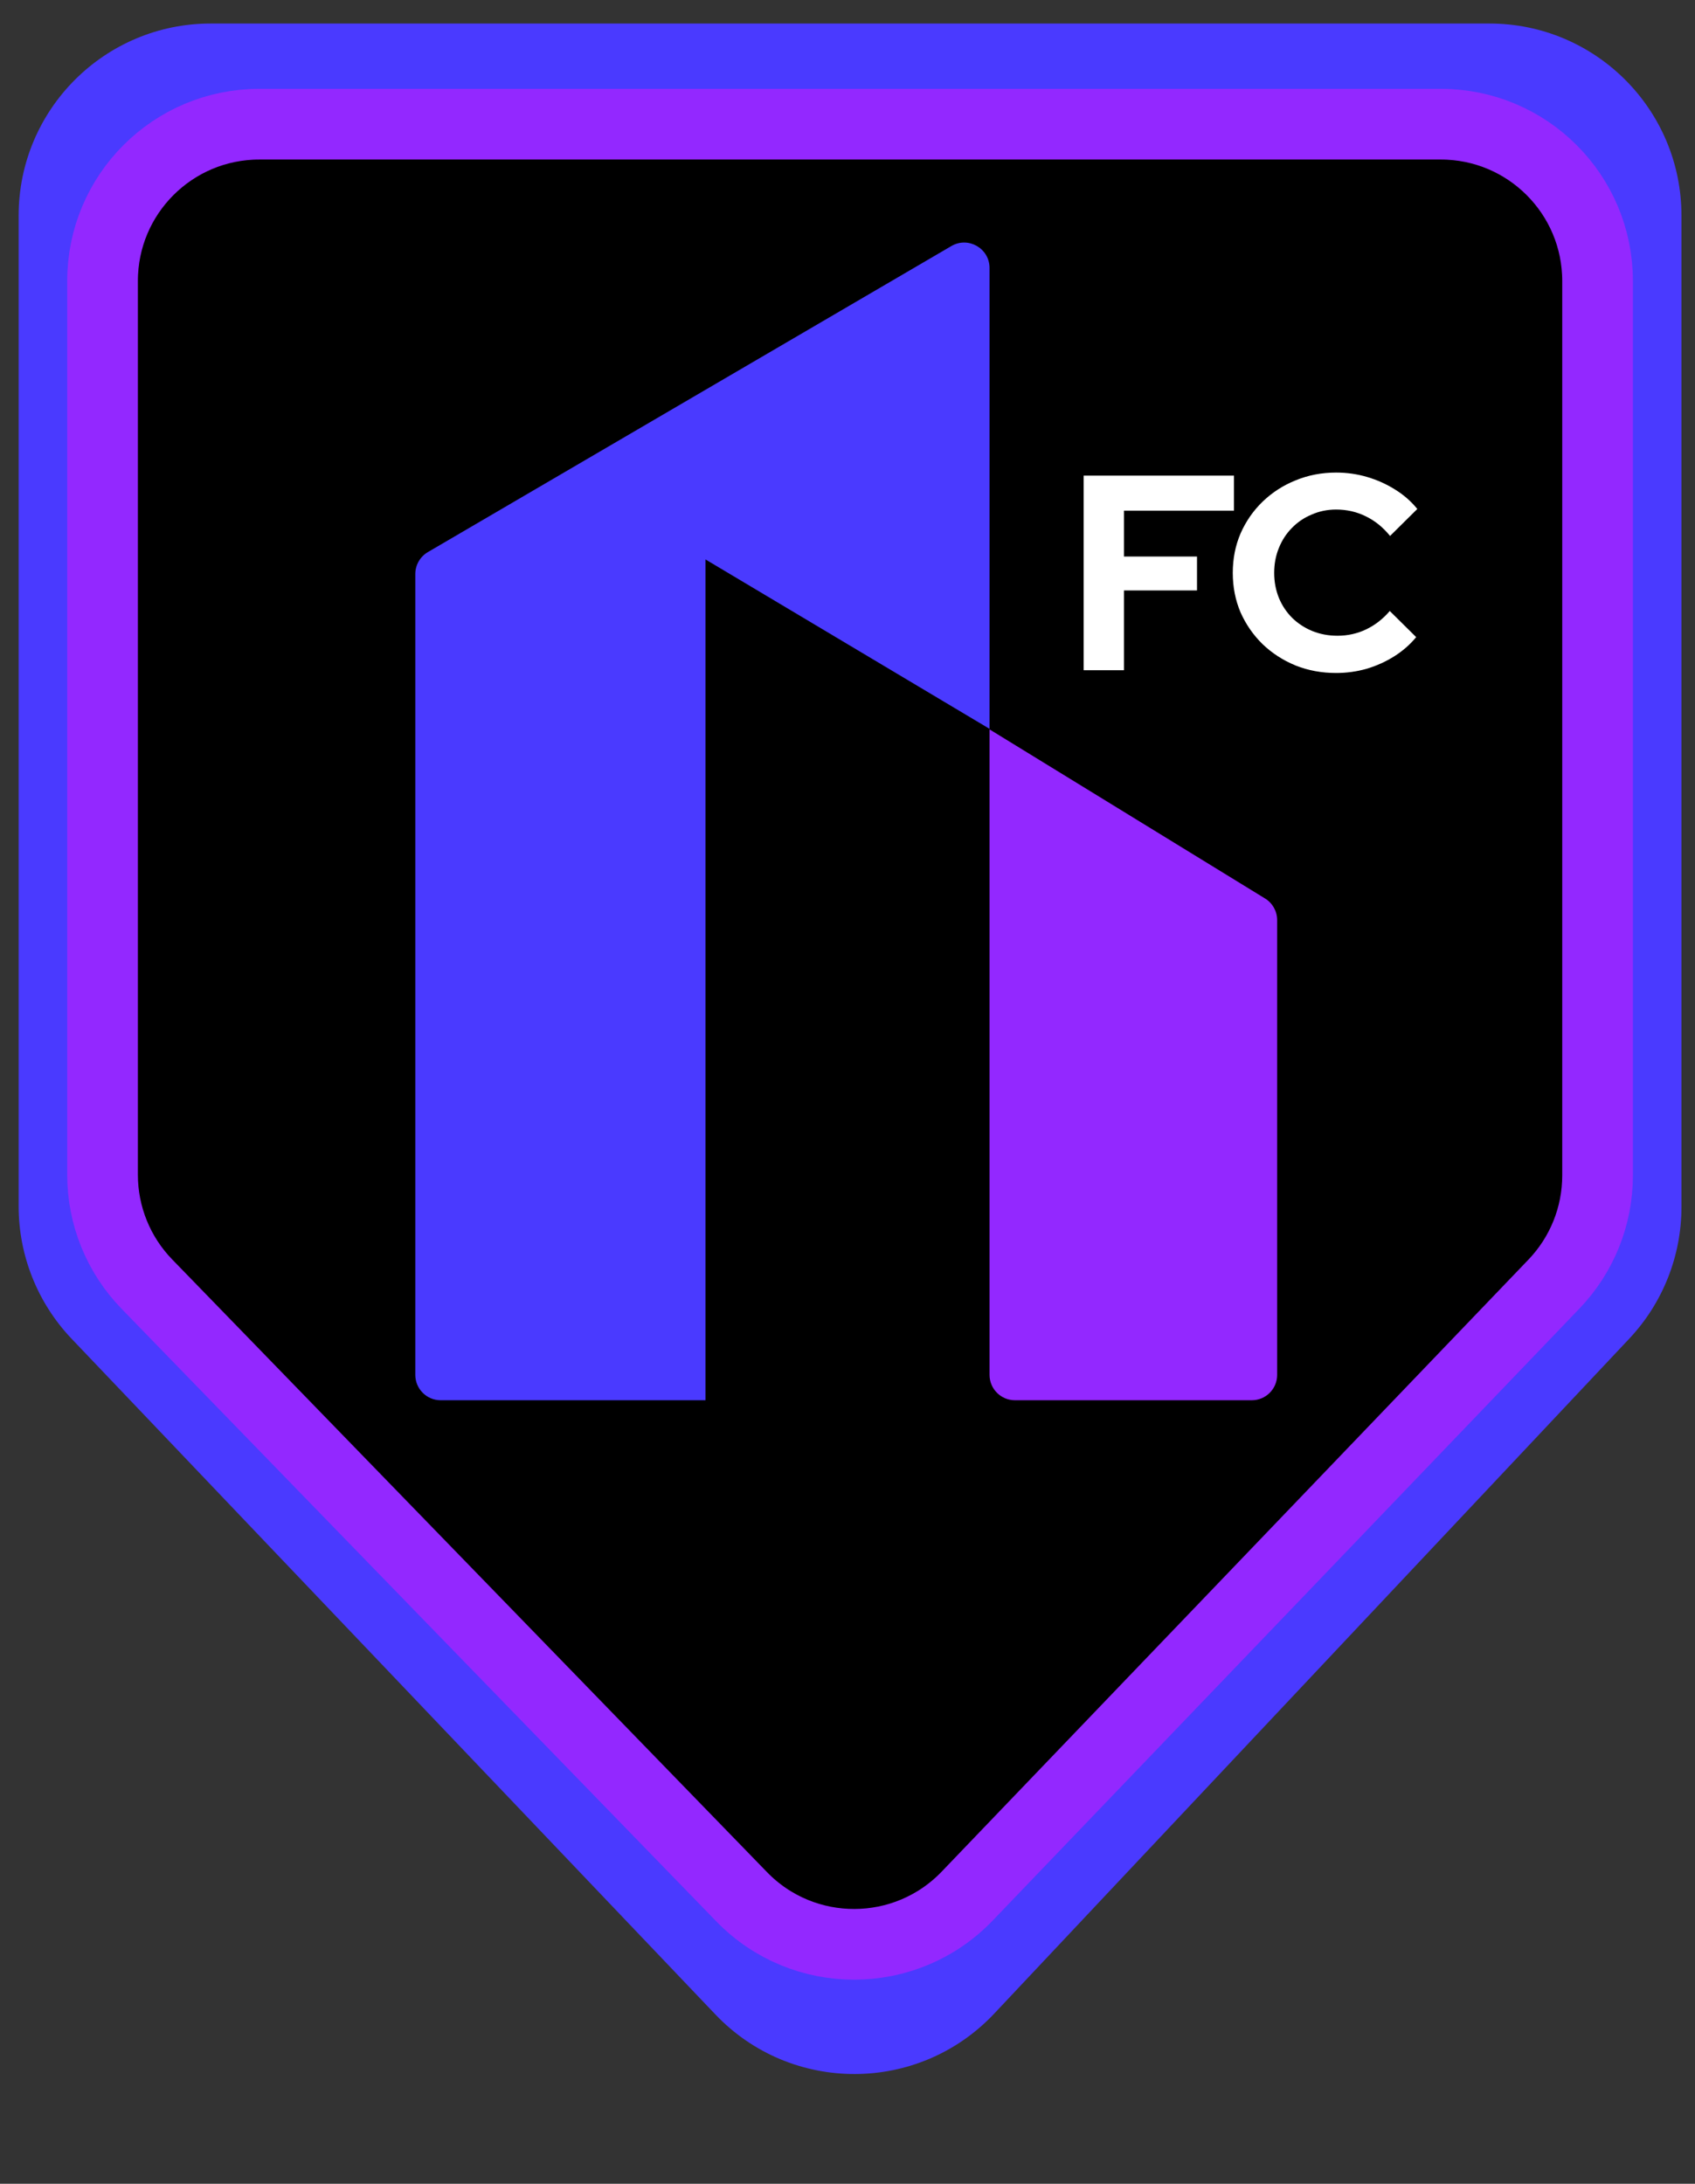
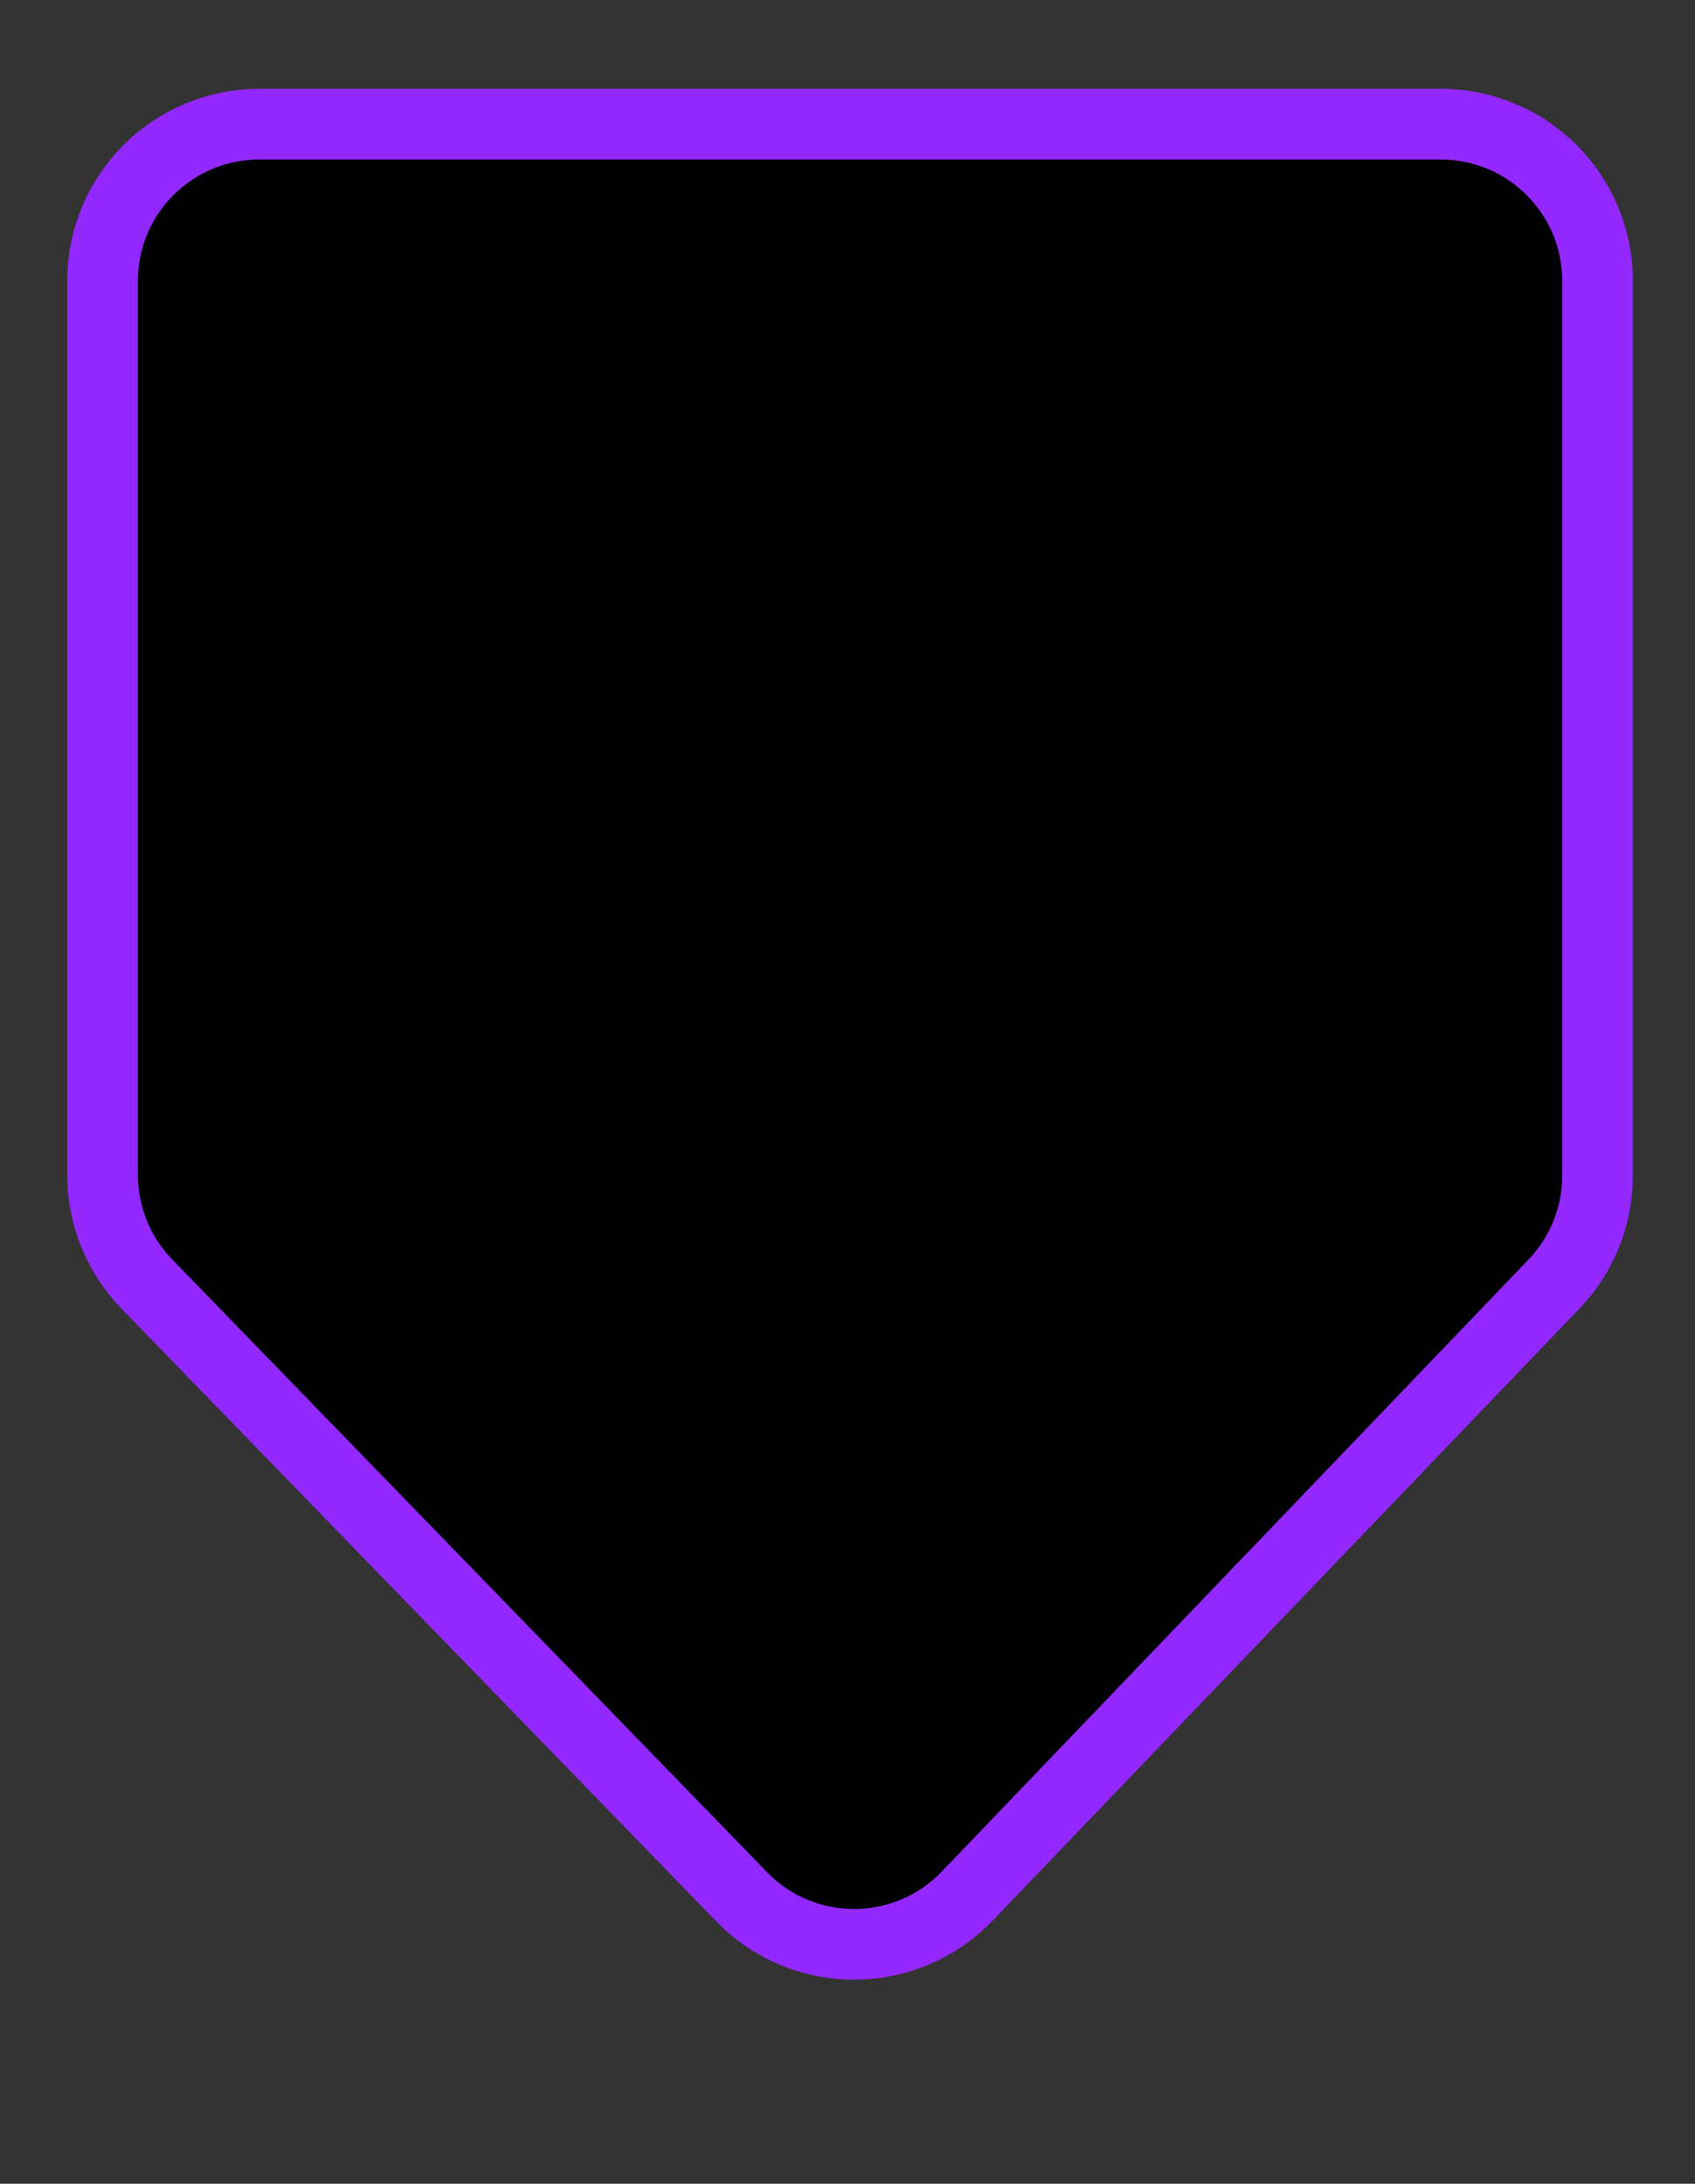
<svg xmlns="http://www.w3.org/2000/svg" width="66" height="85" viewBox="0 0 66 85" fill="none">
  <rect x="0" y="0" width="66" height="85" fill="#333333" stroke="none" />
-   <path d="M0.726 8.394C0.726 4.264 4.074 0.916 8.204 0.916H57.995C62.125 0.916 65.473 4.264 65.473 8.394V46.979C65.473 48.884 64.746 50.718 63.441 52.105L38.714 78.375C35.775 81.498 30.815 81.514 27.856 78.409L2.791 52.112C1.465 50.721 0.726 48.873 0.726 46.952V8.394Z" fill="#4A3AFF" />
  <path d="M10.095 4.834H56.104C59.474 4.834 62.206 7.566 62.206 10.936V45.756C62.206 47.33 61.598 48.844 60.508 49.98L37.661 73.801C35.27 76.294 31.287 76.307 28.88 73.829L5.718 49.98C4.612 48.841 3.993 47.316 3.993 45.729V10.936C3.993 7.566 6.725 4.834 10.095 4.834Z" fill="black" stroke="#9328FF" stroke-width="2.752" />
-   <path d="M16.171 22.342C16.171 21.991 16.358 21.666 16.661 21.489L37.044 9.577C37.702 9.192 38.531 9.667 38.531 10.43V28.369L27.47 21.775V54.502H17.159C16.614 54.502 16.171 54.06 16.171 53.514V22.342Z" fill="#4A3AFF" />
-   <path d="M38.531 28.39L49.259 34.972C49.552 35.151 49.73 35.47 49.73 35.814V53.514C49.73 54.06 49.288 54.502 48.742 54.502H39.52C38.974 54.502 38.531 54.06 38.531 53.514V28.39Z" fill="#9328FF" />
-   <path d="M42.195 26.087V18.513H48.048V19.876H43.764V21.662H46.609V22.982H43.764V26.087H42.195Z" fill="white" />
-   <path d="M52.027 26.195C51.465 26.195 50.938 26.098 50.448 25.903C49.957 25.701 49.528 25.423 49.16 25.07C48.799 24.716 48.514 24.305 48.305 23.837C48.103 23.36 48.002 22.848 48.002 22.3C48.002 21.745 48.103 21.233 48.305 20.764C48.514 20.288 48.803 19.873 49.171 19.519C49.539 19.166 49.964 18.892 50.448 18.697C50.938 18.495 51.465 18.394 52.027 18.394C52.446 18.394 52.85 18.452 53.239 18.567C53.629 18.683 53.989 18.845 54.321 19.054C54.66 19.263 54.949 19.516 55.187 19.811L54.126 20.861C53.852 20.522 53.535 20.266 53.174 20.093C52.821 19.92 52.438 19.833 52.027 19.833C51.688 19.833 51.371 19.898 51.075 20.028C50.779 20.151 50.523 20.324 50.307 20.547C50.09 20.764 49.921 21.023 49.798 21.326C49.676 21.622 49.614 21.947 49.614 22.3C49.614 22.646 49.676 22.971 49.798 23.274C49.921 23.57 50.094 23.829 50.318 24.053C50.541 24.269 50.801 24.439 51.097 24.561C51.4 24.684 51.728 24.745 52.081 24.745C52.478 24.745 52.85 24.662 53.196 24.497C53.542 24.331 53.849 24.093 54.115 23.782L55.143 24.799C54.905 25.088 54.62 25.337 54.289 25.546C53.957 25.755 53.596 25.918 53.207 26.033C52.824 26.141 52.431 26.195 52.027 26.195Z" fill="white" />
</svg>